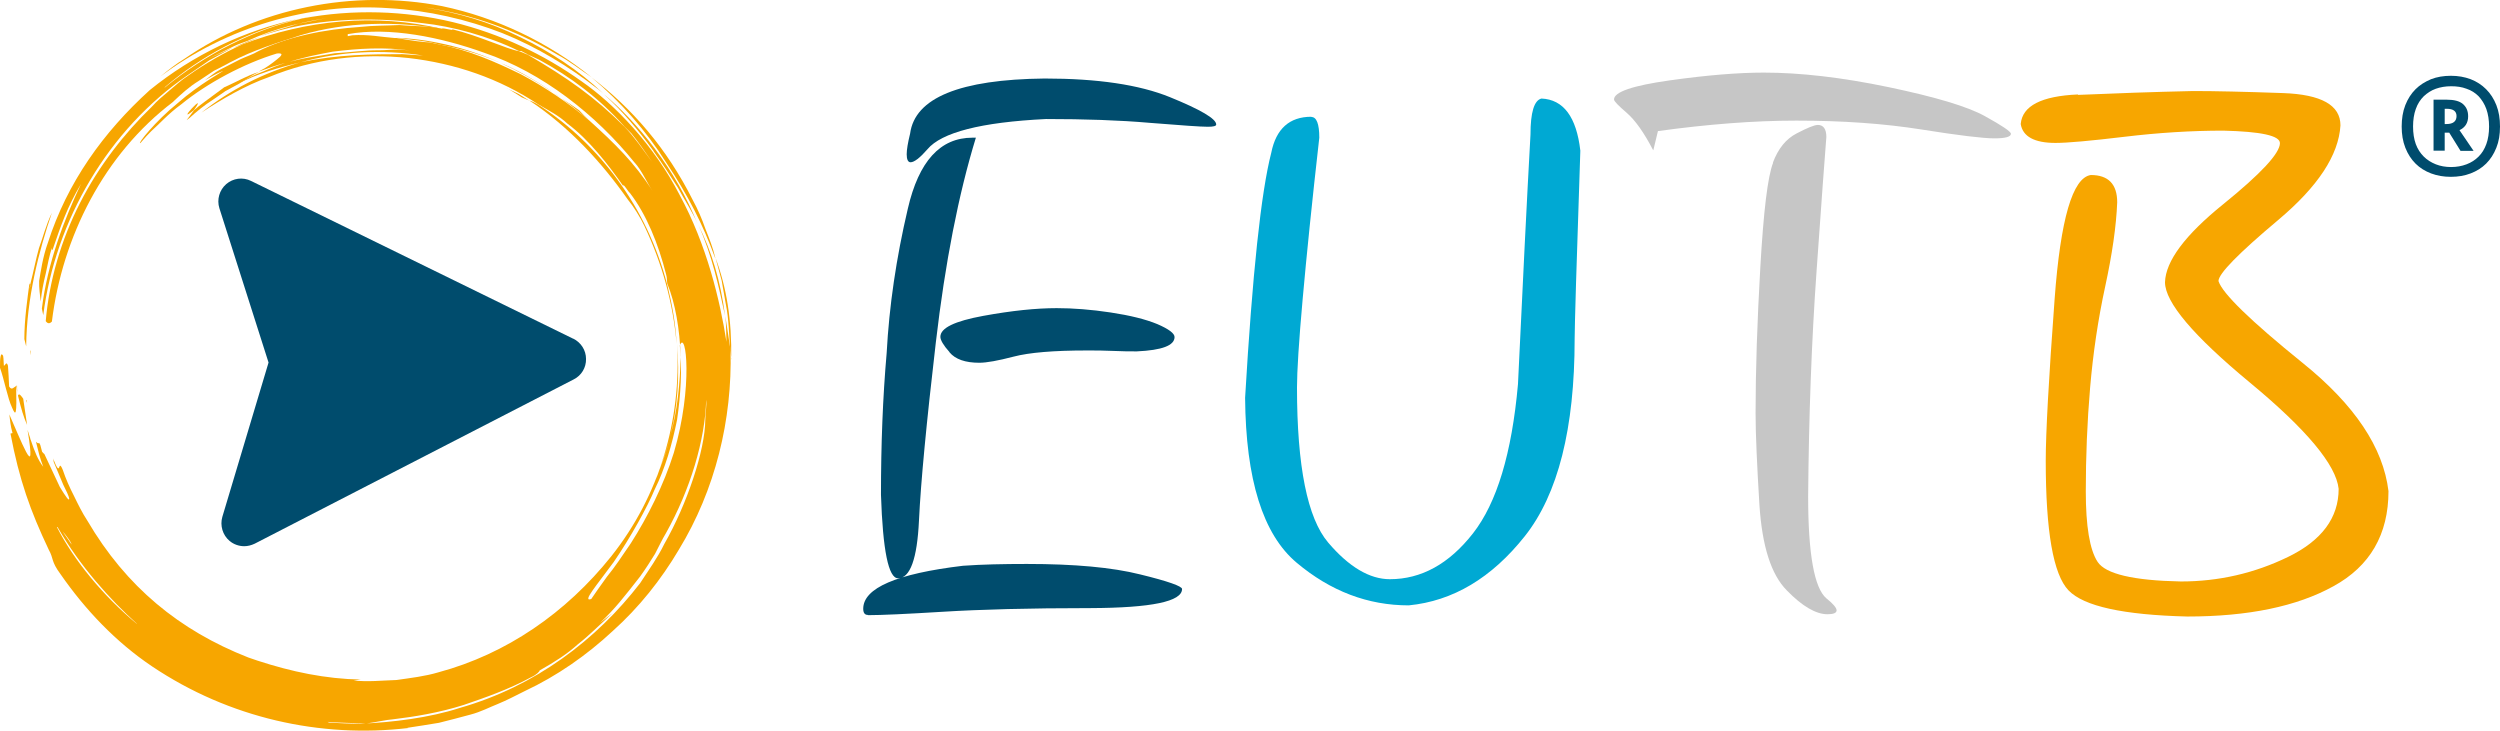
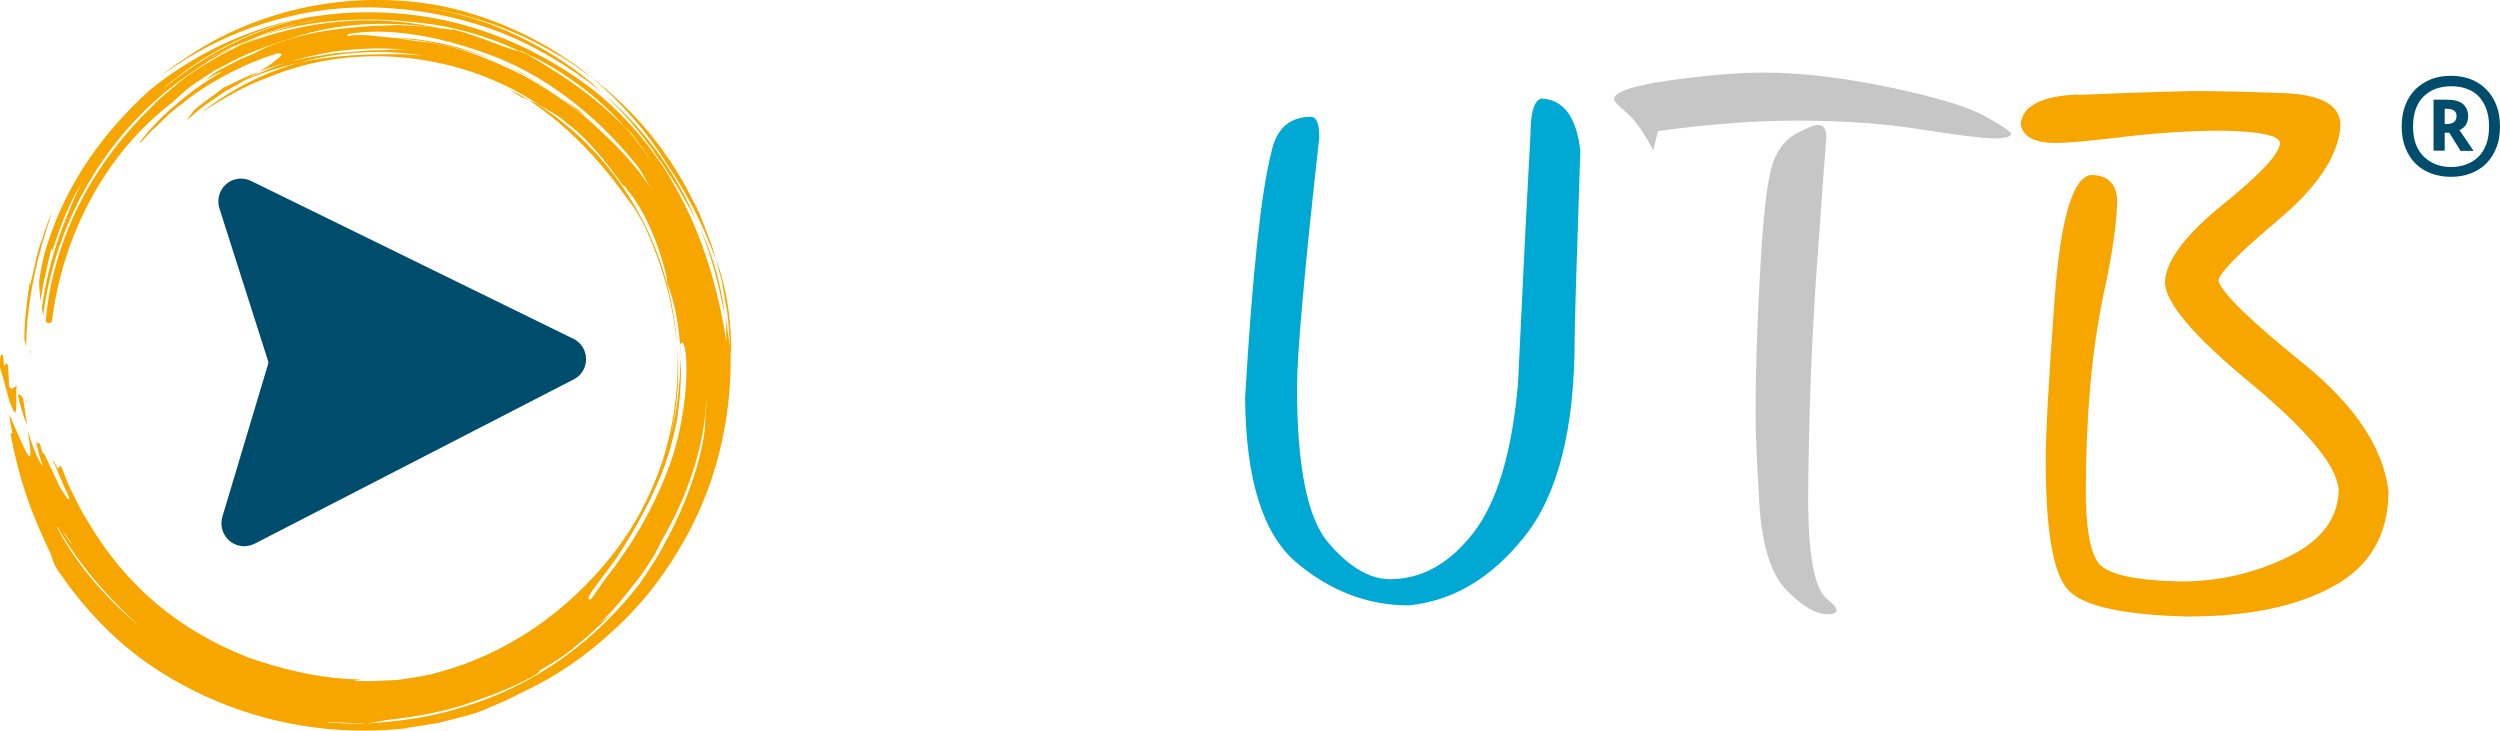
<svg xmlns="http://www.w3.org/2000/svg" viewBox="0 0 109.85 32.11">
  <g fill="#f7a600">
    <path d="m.78 17.35c-.04-.2-.03-.4-.03-.4s-.02 0-.03 0c.02.14.03.27.06.39z" />
    <path d="m1.19 17.69-.02-.12s-.01.02-.02.03l.04.1z" />
    <path d="m.72 16.96c-.11.04-.2.22-.32.02-.01-.23-.03-.68-.05-.91-.07-.23-.12 0-.18 0-.01-.23-.02-.46-.05-.46-.08-.14-.13.09-.12.55.18.5.34 1.36.53 1.75.17.4.21.34.18-.96z" />
    <path d="m1.19 18.67-.17-1.15c-.08-.11-.18-.27-.23-.14.14.59.25.95.4 1.29z" />
    <path d="m1.33 12.5s.02.02-.03.21c.01-.08.02-.14.03-.21-.02 0-.04 0-.03-.1-.1.76-.23 1.64-.23 2.5l.08.32c.02-2.13.56-4.2 1.13-5.87-.27.56-.39 1.08-.57 1.56-.14.5-.23 1-.38 1.58z" />
    <path d="m1.32 15.4v.21c.03-.19.02-.21 0-.21z" />
    <path d="m28.72 6.65c.4.55.74 1.09 1.07 1.6.29.55.64 1.05.87 1.61-.96-2.41-2.66-4.51-4.15-5.74.83.74 1.55 1.61 2.21 2.52z" />
    <path d="m32.13 15.78c.03-1.73-.21-3.17-.69-4.45l.27 1 .18 1.02c.14.68.14 1.36.2 2.05.02.13.04.26.05.39z" />
    <path d="m31.86 13.88c-.2-1.56-.6-2.85-1.18-4.01.61 1.34.91 2.75 1.18 4.01z" />
    <path d="m9.86 3.83c-.69.52-1.12.81-1.33 1.01-.09.12-.19.26-.33.44l.12-.09c.32-.29.66-.57 1.04-.81l.55-.38.59-.32c.31-.2.61-.39.88-.52-.53.16-1.01.45-1.51.67z" />
-     <path d="m8.52 4.84c.68-.96-.9.73 0 0z" />
    <path d="m13.14.83.15-.02.42-.09c-.19.04-.38.07-.57.11z" />
    <path d="m24.1 3.92c-.67-.44-1.37-.85-2.1-1.15 1.48.67 2.86 1.6 3.88 2.52-.14-.14-.3-.3-.43-.44-.33-.25-.86-.56-1.35-.93z" />
    <path d="m7.25 3.84c1.78-1.46 3.86-2.53 6.04-3.03 2.23-.42 4.5-.34 6.6.16 2.1.51 4.02 1.43 5.66 2.6 1.45 1 3.19 2.81 4.32 5.01 1.18 2.17 1.77 4.62 2.05 6.44-.01-.39-.01-.77-.05-1.14.08.51.15 1.01.23 1.51.08 3.05-.67 6.14-2.27 8.76-.78 1.32-1.75 2.54-2.91 3.58-1.14 1.06-2.44 1.97-3.87 2.64-.42.21-.78.4-1.17.56-.38.15-.75.35-1.21.47s-.92.25-1.38.36c-.47.08-.93.15-1.39.22 0 0 0 .01.04.01-3.86.45-7.86-.43-11.26-2.71-1.59-1.07-2.93-2.48-4.02-4.05-.43-.58-.29-.67-.52-1.08-.81-1.71-1.29-3.05-1.68-5.1 0 0 .06-.01.09-.02-.09-.31-.11-.59-.14-.82.21.47.54 1.28.74 1.65s.27.3.06-.97c.04.13.08.25.12.37v.04s.01 0 .01 0c.19.57.33.91.56 1.21-.14-.35-.23-.73-.32-1.1.06.06.11.09.14.05l.05.09c.04.16.08.3.08.3.04.05.07.08.1.1.23.49.48 1.02.68 1.45.25.41.42.66.41.5-.02-.11-.12-.32-.26-.6-.11-.27-.26-.63-.42-1 0-.06-.02-.11-.03-.16.38.98.19-.07.43.51.13.39.3.77.49 1.14.18.37.36.74.59 1.09 1.7 2.9 4.04 4.82 7.07 6.01l.41.14c1.5.49 2.98.8 4.53.83-.11.01-.21.03-.31.04.62.07 1.25 0 1.88-.02.62-.09 1.25-.16 1.85-.34 2.97-.8 5.6-2.6 7.6-5.11 2.1-2.65 3.08-5.96 2.88-9.34.11 1.38.05 2.79-.33 4.17-.13.63-.41 1.21-.6 1.81.21-.61.48-1.19.6-1.81.36-1.19.46-2.45.49-3.63-.05-1.18-.23-2.29-.59-3.17-.03-.2 0-.21-.05-.4-.34-1.34-.87-2.65-1.6-3.59-.03.01-.33-.49-.28-.29-.67-.96-1.52-2.05-2.46-2.75-.37-.35-.83-.58-1.26-.83-1.71-1.15-3.69-1.82-5.72-2.05-2.04-.22-4.16.02-6.14.84-1 .35-2.07.97-2.96 1.56 1.24-.99 2.73-1.76 4.35-2.21 1.6-.35 3.17-.36 4.48-.36.31.02.61.04.91.06-1.82-.28-3.68-.18-5.39.3-.94.22-1.9.5-2.76.95l.05-.03c.33-.2.67-.37 1.03-.5.35-.15.71-.31 1.09-.41.71-.21 1.42-.29 2.1-.41.69-.04 1.34-.14 1.95-.13.15 0 .3-.01.45-.02.31-.03.61 0 .92.03-1.14-.16-2.29-.09-3.41.05-.69.13-1.37.26-2.02.49-.43.08-.83.25-1.24.39l.12-.07c.18-.08.48-.3.69-.47.21-.16.31-.29 0-.26-1.46.44-3.09 1.32-4.2 2.23-.58.42-1 .9-1.33 1.19-.31.31-.47.53-.48.52-.12.03.66-.96 1.65-1.76.95-.84 2.08-1.44 1.98-1.41-.28.11-.53.26-.79.41.23-.17.44-.35.67-.47.28-.14.59-.3.88-.45.3-.14.59-.23.76-.34 1.28-.65 2.91-.98 4.56-1.09.52-.06 1.09-.05 1.69-.08.59.06 1.24.03 1.86.16.01-.06.62.13.43.02 1.17.28 2.42.88 2.96.97l.08.03c.07.03.18.08.31.13 1.74 1.02 2.92 1.84 4.24 3.16.45.46.81 1.01 1.21 1.54-.25-.36-.62-.9-.9-1.24l-.31-.31c-1.1-1.24-2.39-2.2-3.76-2.94-.12-.06-.31-.14-.48-.22-.09-.06-.2-.1-.3-.16h-.1c-1.34-.66-2.97-1.09-4.21-1.22-2.32-.3-4.88-.22-7.15.57.55-.23 1.13-.37 1.69-.55.58-.1 1.15-.26 1.73-.32-1.44.2-2.79.52-3.99 1.08-.19.07-.38.13-.57.22l-1.14.56c.36-.16.72-.33 1.07-.49l-1.03.56-.95.65c-3.48 2.38-5.82 6.38-6.35 10.55-.02-.09-.04-.18-.06-.29.25-2.03 1-3.96 1.72-5.48-.61 1.03-.88 1.81-1.25 2.9-.02 0-.04 0-.02-.1-.13.35-.19.74-.28 1.14-.1.4-.18.81-.22 1.23-.03-.27-.08-.59-.07-.9.07-.42.16-1.06.38-1.67.85-2.66 2.44-4.87 4.48-6.72 1.91-1.55 4.18-2.64 6.54-3.13-2.33.57-4.3 1.65-5.89 3.01zm-4.5 19.51c.13.19.26.38.4.58l-.04-.1c-.11-.18-.24-.35-.36-.48zm3.26 4.05c-1.14-1.02-2.51-2.53-3.48-4.24-.01 0-.02 0-.03 0 .75 1.47 2.06 3.05 3.51 4.25zm5.08 3.61-.03-.02s.03.02.03.02zm19.94-13.44c-.05 1.76-.69 3.93-1.77 5.86-.17.28-.31.59-.48.91-.19.31-.4.64-.66 1-.69.88-1.1 1.42-1.76 2.03l.54-.42c-.58.53-1.02.98-1.51 1.36-.46.42-.99.76-1.68 1.15.02.03-.15.2-.36.29-1 .55-2.09.92-2.96 1.22-1.09.35-2.23.53-3.15.64-.23.01-.69.12-1.15.18-.56-.02-1.13-.03-1.7-.07l.07.03c.46.03.93.05 1.4.05 1.39-.06 3.01-.26 4.33-.69 3.34-.95 6.02-3 7.94-5.49.37-.57.77-1.12 1.06-1.72 1-1.75 1.79-4.11 1.8-5.45 0-.22.07-.66.04-.88zm-1.16-2.4c.11 1.06.04 2.18-.12 3.28-.22 1.09-.53 2.15-.98 3.05-.31.75-1.07 2.13-1.8 3.19-.75 1.03-1.41 1.78-.99 1.63.15-.23.39-.56.69-.98.33-.4.67-.91 1.05-1.47.73-1.14 1.45-2.57 1.89-3.98.85-2.87.54-5.45.26-4.71zm-9.38-12.25c.77.22 1.51.52 2.3.98-.74-.4-1.51-.74-2.3-.98zm7.39 4.22c-1.71-2.12-4.07-3.96-6.6-4.82-1.91-.69-4.18-1.15-6-.82v.09s.2-.04.2-.04c.71-.05 1.28.08 1.86.12h-.1s.18 0 .18 0c.39.06.79.14 1.26.18.22 0 .43.07.65.11 1.24.23 2.42.75 3.55 1.3 1.11.59 2.13 1.29 3.02 2.04 1.06.96 1.98 1.84 2.77 3.09-.23-.35-.49-.93-.78-1.24z" />
-     <path d="m10.65 1.95c-.83.38-1.63.84-2.38 1.37-.3.19-.56.44-.83.66-.27.23-.54.45-.77.71-1.2 1.16-2.32 2.59-3.15 4.22-.83 1.62-1.36 3.43-1.51 5.2.08.11.16.13.27.02.46-3.73 2.29-7.35 5.32-9.65l.06-.06c.3-.28.64-.6 1.08-.87.21-.14.43-.29.66-.44.24-.12.49-.25.73-.38.99-.53 2.12-.87 3.1-1.19 1.98-.58 4.12-.62 6.2-.27-2.97-.7-5.98-.39-8.78.68z" />
+     <path d="m10.65 1.95c-.83.38-1.63.84-2.38 1.37-.3.19-.56.44-.83.66-.27.23-.54.45-.77.71-1.2 1.16-2.32 2.59-3.15 4.22-.83 1.62-1.36 3.43-1.51 5.2.08.11.16.13.27.02.46-3.73 2.29-7.35 5.32-9.65l.06-.06c.3-.28.64-.6 1.08-.87.21-.14.43-.29.66-.44.24-.12.49-.25.73-.38.99-.53 2.12-.87 3.1-1.19 1.98-.58 4.12-.62 6.2-.27-2.97-.7-5.98-.39-8.78.68" />
    <path d="m31.43 11.33c-.1-.44-.27-.86-.44-1.29-.15-.43-.33-.85-.55-1.25-1.14-2.27-2.65-4.01-4.45-5.39 1.28 1.07 2.4 2.34 3.3 3.77.94 1.41 1.6 2.7 2.13 4.16z" />
    <path d="m24.47 2.39c.55.29 1.02.67 1.53 1.01-1.92-1.55-4.19-2.63-6.57-3.13-3.93-.76-8.1.09-11.32 2.31-.38.23-.72.5-1.06.78 2.89-2.17 6.57-3.25 10.04-3 1.73.1 3.42.49 4.97 1.09 1.55.62 2.94 1.48 4.18 2.44.09.07.19.15.28.23-1.08-1.03-2.34-1.85-3.67-2.49-1.32-.66-2.75-1.08-4.19-1.3 2.04.28 4.02.99 5.81 2.06z" />
    <path d="m11.46 1.61-.57.21c-.22.1-.44.17-.64.29.13-.06.26-.11.39-.16z" />
    <path d="m17.34 1.66h.07c.62.09 1.28.12 1.91.3.88.16 1.8.42 2.69.81-1.6-.73-3.32-1.08-4.67-1.11z" />
    <path d="m22.28 3.88c.17.09.49.3.65.4l.32.14-.46-.29-.52-.25z" />
    <path d="m29.31 12.48c-.89-3.39-2.99-6.15-5.64-7.87-.13-.08-.27-.15-.42-.2 1.77 1.17 3.2 2.74 4.33 4.35.25.3.56.8.73 1.16.79 1.67 1.27 3.41 1.42 5.19-.04-.85-.19-1.71-.4-2.55l-.02-.07z" />
  </g>
  <path d="m25.18 14.88-14.15-6.93c-.36-.18-.79-.12-1.09.14s-.42.68-.3 1.06l2.16 6.78-2.03 6.78c-.11.38.01.8.32 1.06.18.15.41.23.64.23.16 0 .31-.04.46-.11l14.02-7.22c.34-.17.55-.52.54-.9 0-.38-.22-.72-.56-.89z" fill="#004c6d" />
-   <path d="m38.13 27.02c-.13 0-.2-.09-.2-.27 0-.91 1.46-1.54 4.38-1.89.84-.06 1.78-.08 2.81-.08 2.09 0 3.75.15 4.98.46 1.23.3 1.84.52 1.84.64 0 .55-1.34.83-4.03.84-2.69 0-4.85.06-6.47.16-1.63.1-2.73.15-3.3.15zm4.75-20.97c-.76 2.48-1.35 5.48-1.76 9s-.66 6.13-.74 7.82-.39 2.54-.92 2.54c-.42 0-.67-1.22-.75-3.67 0-2.21.08-4.29.25-6.23.11-2.06.42-4.17.93-6.34.48-2.08 1.42-3.12 2.84-3.12zm-2.12.5c-.34.39-.59.58-.75.58-.11 0-.17-.12-.17-.35 0-.2.05-.5.15-.91.21-1.57 2.18-2.38 5.91-2.42 2.32 0 4.16.27 5.51.82s2.03.95 2.03 1.2c0 .07-.12.1-.37.1-.31 0-1.15-.06-2.52-.17-1.37-.12-2.9-.17-4.59-.17-2.86.14-4.59.59-5.21 1.33zm.96 8.92c-.27-.3-.4-.53-.4-.67 0-.39.63-.69 1.88-.92 1.26-.23 2.33-.34 3.23-.34.72 0 1.51.06 2.37.19s1.54.3 2.05.51c.51.22.76.41.76.57 0 .37-.55.58-1.66.63-.29 0-.63 0-1.03-.02s-.79-.02-1.16-.02c-1.46 0-2.53.09-3.22.27s-1.19.27-1.51.27c-.61 0-1.05-.15-1.31-.46z" fill="#004c6d" />
  <path d="m57.62 5.14c.23 0 .35.3.35.91-.32 2.82-.56 5.18-.73 7.08s-.25 3.2-.25 3.89c0 3.48.46 5.75 1.37 6.82s1.82 1.61 2.71 1.61c1.38 0 2.6-.67 3.65-2.01s1.71-3.52 1.98-6.56c.21-4.44.39-8.1.55-10.97 0-.97.16-1.5.48-1.58.97.04 1.54.81 1.71 2.29-.17 5-.25 7.76-.25 8.27 0 3.94-.73 6.83-2.19 8.67s-3.16 2.85-5.1 3.04c-1.79 0-3.43-.62-4.92-1.87s-2.24-3.66-2.27-7.25c.32-5.43.7-9.03 1.15-10.77.21-1.05.8-1.58 1.76-1.58z" fill="#00a9d3" />
  <path d="m72.64 6.6c-.4-.77-.79-1.32-1.16-1.64s-.56-.51-.56-.59c0-.33.82-.61 2.46-.84s3.01-.34 4.12-.34c1.6 0 3.43.21 5.49.64 2.05.43 3.46.85 4.22 1.27s1.15.68 1.15.78c0 .13-.24.2-.73.2s-1.57-.13-3.2-.39c-1.64-.26-3.47-.39-5.5-.39-1.87 0-3.9.16-6.08.46l-.2.83zm5.26.55c.23-.62.58-1.05 1.05-1.29.46-.24.77-.37.93-.37.24 0 .37.18.37.53-.07.84-.21 2.8-.43 5.89-.22 3.08-.34 6.38-.37 9.9 0 2.53.27 4.03.8 4.48.3.24.45.42.45.53s-.13.17-.4.17c-.51 0-1.11-.35-1.79-1.05-.69-.7-1.08-1.94-1.2-3.74-.11-1.8-.17-3.15-.17-4.06 0-1.85.07-3.99.21-6.42s.32-3.95.56-4.57z" fill="#c6c6c6" />
  <path d="m91.3 4.17c1.62-.07 3.3-.13 5.06-.17.96 0 2.28.03 3.96.09s2.52.53 2.52 1.42c-.08 1.31-.99 2.69-2.74 4.16s-2.62 2.36-2.62 2.68c.17.54 1.4 1.74 3.69 3.59 2.3 1.85 3.55 3.73 3.78 5.64 0 1.9-.81 3.3-2.42 4.18-1.61.89-3.75 1.33-6.42 1.33-2.81-.07-4.55-.45-5.22-1.15s-1-2.6-1-5.69c0-1.22.13-3.59.39-7.11s.79-5.33 1.59-5.45c.77 0 1.16.4 1.16 1.2-.04 1.04-.22 2.28-.53 3.71s-.53 2.91-.66 4.43-.19 3.04-.19 4.56.17 2.57.52 3.1 1.57.82 3.66.86c1.66 0 3.23-.36 4.71-1.08s2.22-1.72 2.22-2.99c-.11-1.05-1.41-2.61-3.9-4.67s-3.73-3.53-3.73-4.41c.03-.93.88-2.07 2.55-3.42s2.5-2.25 2.5-2.69c0-.33-.83-.51-2.49-.55-1.39 0-2.84.09-4.34.27s-2.51.27-3.03.27c-.93 0-1.44-.28-1.53-.83.07-.8.91-1.23 2.52-1.3z" fill="#f7a600" />
  <path d="m109.85 5.56c0 .35-.05.66-.16.93-.11.28-.26.51-.45.7s-.42.33-.68.43-.55.15-.87.15-.6-.05-.87-.15c-.26-.1-.49-.24-.68-.43s-.34-.42-.45-.7-.16-.59-.16-.93.05-.66.16-.94.26-.51.45-.7.42-.33.68-.44c.26-.1.55-.15.87-.15s.6.05.87.15c.26.1.49.25.68.44s.34.42.45.7.16.59.16.94zm-.48 0c0-.29-.04-.54-.12-.77-.08-.22-.2-.41-.34-.56-.15-.15-.32-.26-.53-.33-.21-.08-.43-.11-.68-.11s-.47.04-.67.11-.38.19-.53.33c-.15.15-.27.33-.35.56-.08.22-.12.48-.12.77s.04.55.12.77.2.4.35.55.33.26.53.34.43.12.67.12.47-.04.68-.12.38-.19.53-.34.26-.33.34-.55.12-.48.12-.77zm-1.26 1.06-.49-.79h-.2v.79h-.49v-2.24h.58c.32 0 .56.06.71.19s.23.3.23.54c0 .29-.13.49-.38.61l.62.91h-.58zm-.17-1.52c0-.21-.14-.32-.43-.32h-.09v.67h.08c.29 0 .44-.12.44-.35z" fill="#004c6d" />
</svg>